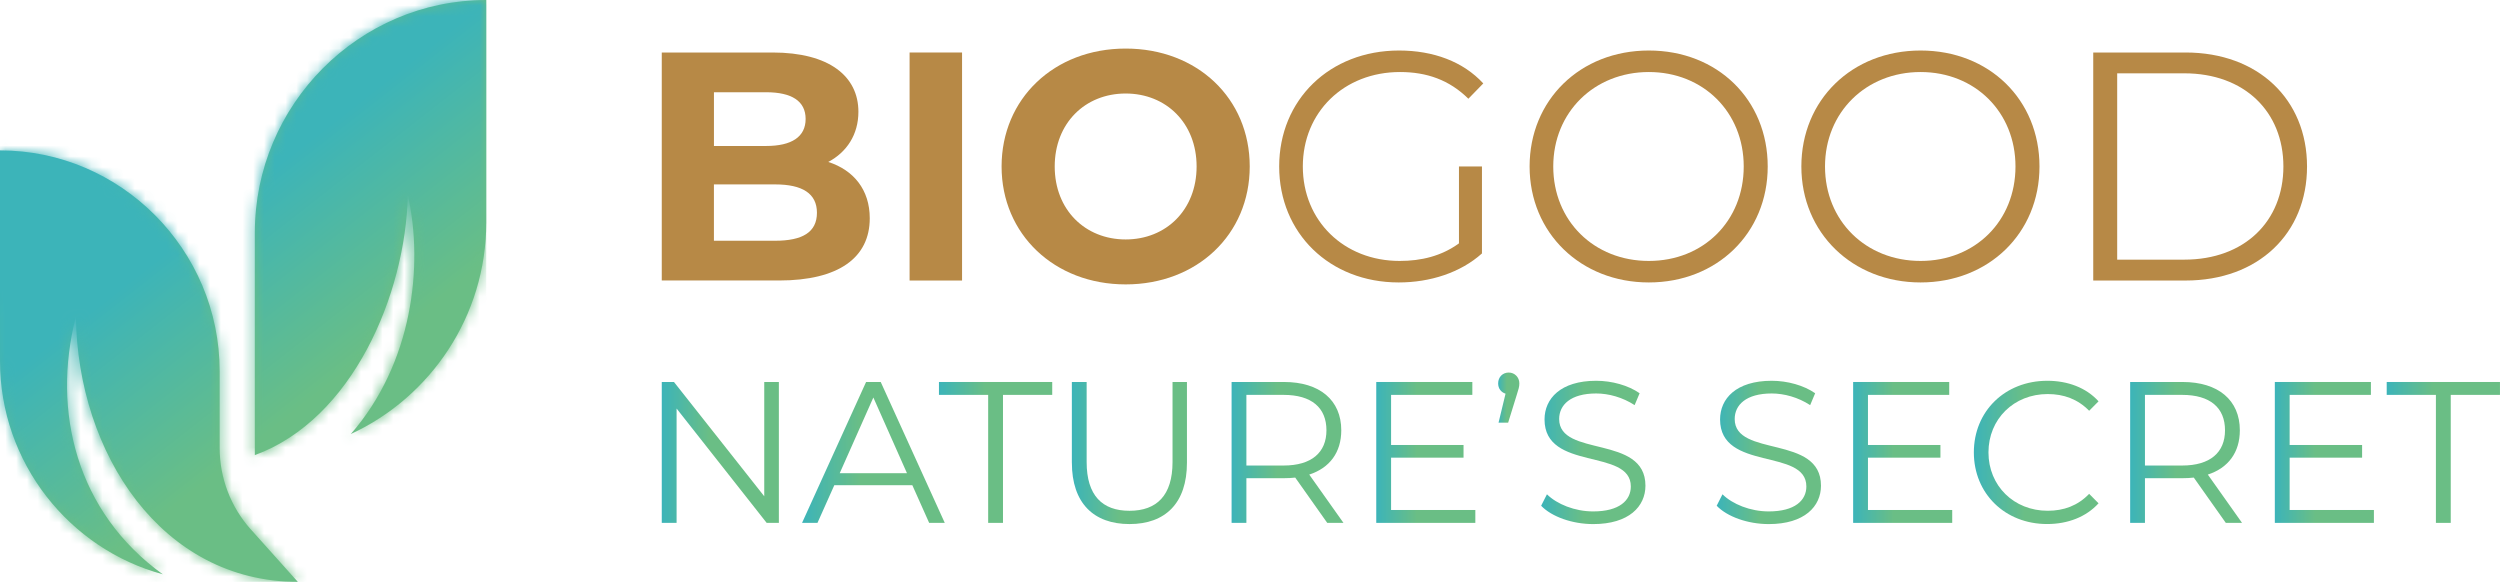
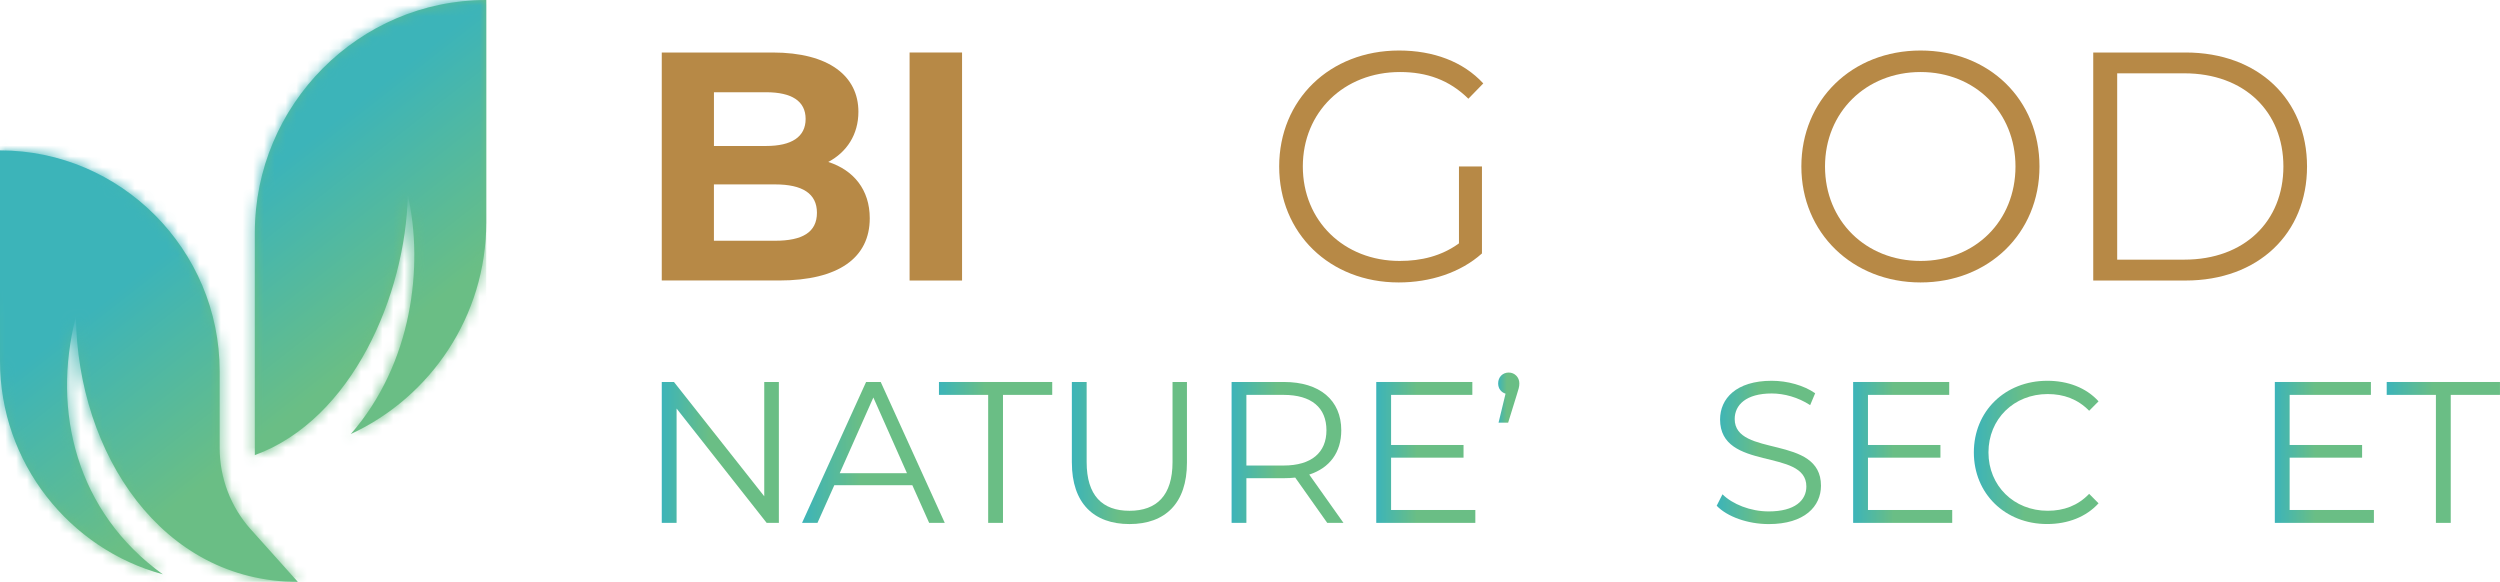
<svg xmlns="http://www.w3.org/2000/svg" width="232" height="54" viewBox="0 0 232 54" fill="none">
  <g clip-path="url(#clip0_23_23)">
    <path fill-rule="evenodd" clip-rule="evenodd" d="M23.274 49.128C21.416 47.052 20.385 44.36 20.385 41.567V34.457C20.385 23.181 11.212 13.957 0 13.957V33.5C0 42.937 6.43 50.941 15.105 53.294C7.127 47.55 4.774 38.18 7.042 29.396C7.217 42.066 14.989 53.997 27.639 53.997L23.274 49.126V49.128ZM23.648 42.236V21.595C23.648 9.717 33.311 0 45.125 0V20.641C45.125 29.327 39.953 36.861 32.553 40.28C38.284 33.719 39.317 24.689 37.852 18.12C37.616 27.376 32.702 38.921 23.648 42.234V42.236Z" fill="url(#paint0_linear_23_23)" />
    <mask id="mask0_23_23" style="mask-type:luminance" maskUnits="userSpaceOnUse" x="0" y="0" width="46" height="54">
      <path d="M23.274 49.128C21.416 47.052 20.385 44.36 20.385 41.567V34.457C20.385 23.181 11.212 13.957 0 13.957V33.5C0 42.937 6.43 50.941 15.105 53.294C7.127 47.55 4.774 38.18 7.042 29.396C7.217 42.066 14.989 53.997 27.639 53.997L23.274 49.126V49.128ZM23.648 42.236V21.595C23.648 9.717 33.311 0 45.125 0V20.641C45.125 29.327 39.953 36.861 32.553 40.28C38.284 33.719 39.317 24.689 37.852 18.12C37.616 27.376 32.702 38.921 23.648 42.234V42.236Z" fill="white" />
    </mask>
    <g mask="url(#mask0_23_23)">
      <path d="M45.125 0H0V54H45.125V0Z" fill="url(#paint1_linear_23_23)" />
    </g>
-     <path d="M80.713 20.257C80.713 23.914 77.826 26.03 72.295 26.03H61.412V4.872H71.693C76.954 4.872 79.66 7.078 79.66 10.373C79.66 12.489 78.579 14.12 76.864 15.028C79.21 15.785 80.713 17.598 80.713 20.257ZM66.254 8.558V13.547H71.094C73.469 13.547 74.762 12.699 74.762 11.039C74.762 9.378 73.469 8.56 71.094 8.56H66.254V8.558ZM75.812 19.743C75.812 17.96 74.46 17.113 71.934 17.113H66.252V22.341H71.934C74.46 22.341 75.812 21.555 75.812 19.743Z" fill="#B78946" />
+     <path d="M80.713 20.257C80.713 23.914 77.826 26.03 72.295 26.03H61.412V4.872H71.693C76.954 4.872 79.66 7.078 79.66 10.373C79.66 12.489 78.579 14.12 76.864 15.028C79.21 15.785 80.713 17.598 80.713 20.257ZM66.254 8.558V13.547H71.094C73.469 13.547 74.762 12.699 74.762 11.039C74.762 9.378 73.469 8.56 71.094 8.56H66.254V8.558M75.812 19.743C75.812 17.96 74.46 17.113 71.934 17.113H66.252V22.341H71.934C74.46 22.341 75.812 21.555 75.812 19.743Z" fill="#B78946" />
    <path d="M84.41 4.872H89.279V26.033H84.41V4.872Z" fill="#B78946" />
-     <path d="M92.947 15.45C92.947 9.163 97.816 4.507 104.461 4.507C111.106 4.507 115.975 9.131 115.975 15.45C115.975 21.768 111.074 26.392 104.461 26.392C97.848 26.392 92.947 21.736 92.947 15.45ZM111.045 15.45C111.045 11.428 108.22 8.678 104.461 8.678C100.703 8.678 97.877 11.428 97.877 15.45C97.877 19.471 100.703 22.221 104.461 22.221C108.22 22.221 111.045 19.471 111.045 15.45Z" fill="#B78946" />
    <path d="M135.392 15.45H137.526V23.519C135.541 25.302 132.715 26.211 129.8 26.211C123.396 26.211 118.708 21.646 118.708 15.45C118.708 9.253 123.396 4.688 129.832 4.688C133.018 4.688 135.785 5.717 137.648 7.742L136.264 9.163C134.491 7.409 132.387 6.684 129.922 6.684C124.721 6.684 120.902 10.402 120.902 15.45C120.902 20.497 124.719 24.215 129.89 24.215C131.904 24.215 133.768 23.762 135.392 22.584V15.45Z" fill="#B78946" />
-     <path d="M141.947 15.45C141.947 9.282 146.636 4.688 153.01 4.688C159.385 4.688 164.044 9.253 164.044 15.45C164.044 21.646 159.324 26.211 153.01 26.211C146.697 26.211 141.947 21.616 141.947 15.45ZM161.818 15.45C161.818 10.402 158.059 6.684 153.01 6.684C147.961 6.684 144.142 10.402 144.142 15.45C144.142 20.497 147.929 24.215 153.01 24.215C158.091 24.215 161.818 20.497 161.818 15.45Z" fill="#B78946" />
    <path d="M167.166 15.45C167.166 9.282 171.855 4.688 178.23 4.688C184.604 4.688 189.264 9.253 189.264 15.45C189.264 21.646 184.543 26.211 178.23 26.211C171.916 26.211 167.166 21.616 167.166 15.45ZM187.037 15.45C187.037 10.402 183.279 6.684 178.23 6.684C173.18 6.684 169.361 10.402 169.361 15.45C169.361 20.497 173.149 24.215 178.23 24.215C183.311 24.215 187.037 20.497 187.037 15.45Z" fill="#B78946" />
    <path d="M194.252 4.872H202.821C209.556 4.872 214.093 9.224 214.093 15.452C214.093 21.68 209.553 26.033 202.821 26.033H194.252V4.872ZM202.699 24.095C208.291 24.095 211.899 20.529 211.899 15.45C211.899 10.37 208.291 6.804 202.699 6.804H196.475V24.095H202.699Z" fill="#B78946" />
    <path d="M72.279 35.448V48.523H71.147L62.788 37.913V48.523H61.412V35.448H62.544L70.922 46.055V35.448H72.279Z" fill="url(#paint2_linear_23_23)" />
    <path d="M84.667 45.029H77.423L75.862 48.523H74.431L80.373 35.448H81.731L87.675 48.523H86.226L84.665 45.029H84.667ZM84.166 43.91L81.047 36.888L77.927 43.91H84.169H84.166Z" fill="url(#paint3_linear_23_23)" />
    <path d="M91.704 36.645H87.135V35.448H97.647V36.645H93.077V48.523H91.702V36.645H91.704Z" fill="url(#paint4_linear_23_23)" />
    <path d="M99.468 42.937V35.448H100.841V42.881C100.841 45.981 102.29 47.401 104.816 47.401C107.342 47.401 108.811 45.981 108.811 42.881V35.448H110.149V42.937C110.149 46.692 108.143 48.633 104.819 48.633C101.495 48.633 99.47 46.69 99.47 42.937H99.468Z" fill="url(#paint5_linear_23_23)" />
    <path d="M123.168 48.523L120.197 44.32C119.863 44.358 119.529 44.376 119.158 44.376H115.665V48.523H114.292V35.448H119.158C122.463 35.448 124.47 37.13 124.47 39.931C124.47 41.986 123.394 43.425 121.498 44.041L124.674 48.523H123.168ZM123.094 39.931C123.094 37.839 121.718 36.645 119.118 36.645H115.665V43.201H119.118C121.718 43.201 123.094 41.986 123.094 39.934V39.931Z" fill="url(#paint6_linear_23_23)" />
    <path d="M136.911 47.327V48.523H127.717V35.448H136.633V36.645H129.092V41.295H135.816V42.471H129.092V47.327H136.911Z" fill="url(#paint7_linear_23_23)" />
    <path d="M140.995 35.579C140.995 35.896 140.921 36.12 140.754 36.645L139.956 39.222H139.066L139.715 36.533C139.307 36.402 139.029 36.067 139.029 35.579C139.029 34.982 139.456 34.572 140.012 34.572C140.569 34.572 140.995 35.019 140.995 35.579Z" fill="url(#paint8_linear_23_23)" />
-     <path d="M143.018 46.935L143.556 45.871C144.484 46.786 146.137 47.46 147.847 47.46C150.28 47.46 151.34 46.434 151.34 45.144C151.34 41.557 143.333 43.763 143.333 38.924C143.333 36.999 144.82 35.336 148.125 35.336C149.594 35.336 151.115 35.766 152.157 36.493L151.693 37.596C150.58 36.869 149.278 36.514 148.125 36.514C145.748 36.514 144.69 37.578 144.69 38.886C144.69 42.474 152.697 40.307 152.697 45.069C152.697 46.993 151.173 48.635 147.85 48.635C145.899 48.635 143.985 47.945 143.02 46.935H143.018Z" fill="url(#paint9_linear_23_23)" />
    <path d="M159.308 46.935L159.846 45.871C160.773 46.786 162.427 47.46 164.137 47.46C166.57 47.46 167.63 46.434 167.63 45.144C167.63 41.557 159.623 43.763 159.623 38.924C159.623 36.999 161.11 35.336 164.415 35.336C165.884 35.336 167.405 35.766 168.447 36.493L167.983 37.596C166.87 36.869 165.568 36.514 164.415 36.514C162.038 36.514 160.98 37.578 160.98 38.886C160.98 42.474 168.987 40.307 168.987 45.069C168.987 46.993 167.463 48.635 164.14 48.635C162.189 48.635 160.275 47.945 159.31 46.935H159.308Z" fill="url(#paint10_linear_23_23)" />
    <path d="M181.166 47.327V48.523H171.972V35.448H180.888V36.645H173.347V41.295H180.072V42.471H173.347V47.327H181.166Z" fill="url(#paint11_linear_23_23)" />
    <path d="M183.173 41.986C183.173 38.156 186.07 35.336 189.99 35.336C191.885 35.336 193.592 35.971 194.745 37.242L193.873 38.119C192.815 37.037 191.514 36.568 190.027 36.568C186.889 36.568 184.53 38.884 184.53 41.983C184.53 45.083 186.889 47.399 190.027 47.399C191.514 47.399 192.813 46.932 193.873 45.829L194.745 46.706C193.592 47.977 191.885 48.63 189.971 48.63C186.07 48.63 183.173 45.81 183.173 41.98V41.986Z" fill="url(#paint12_linear_23_23)" />
-     <path d="M206.555 48.523L203.584 44.32C203.25 44.358 202.916 44.376 202.545 44.376H199.052V48.523H197.679V35.448H202.545C205.85 35.448 207.857 37.13 207.857 39.931C207.857 41.986 206.781 43.425 204.886 44.041L208.061 48.523H206.555ZM206.481 39.931C206.481 37.839 205.106 36.645 202.505 36.645H199.052V43.201H202.505C205.106 43.201 206.481 41.986 206.481 39.934V39.931Z" fill="url(#paint13_linear_23_23)" />
    <path d="M220.298 47.327V48.523H211.104V35.448H220.02V36.645H212.479V41.295H219.203V42.471H212.479V47.327H220.298Z" fill="url(#paint14_linear_23_23)" />
    <path d="M226.055 36.645H221.486V35.448H231.997V36.645H227.428V48.523H226.052V36.645H226.055Z" fill="url(#paint15_linear_23_23)" />
  </g>
  <defs>
    <linearGradient id="paint0_linear_23_23" x1="11.421" y1="12.675" x2="46.781" y2="40.863" gradientUnits="userSpaceOnUse">
      <stop stop-color="#3CB4B9" />
      <stop offset="0.41" stop-color="#6ABE85" />
    </linearGradient>
    <linearGradient id="paint1_linear_23_23" x1="18.132" y1="21.278" x2="35.641" y2="43.641" gradientUnits="userSpaceOnUse">
      <stop stop-color="#3CB4B9" />
      <stop offset="0.67" stop-color="#6ABE85" />
    </linearGradient>
    <linearGradient id="paint2_linear_23_23" x1="61.414" y1="41.986" x2="72.279" y2="41.986" gradientUnits="userSpaceOnUse">
      <stop stop-color="#3CB4B9" />
      <stop offset="0.41" stop-color="#6ABE85" />
    </linearGradient>
    <linearGradient id="paint3_linear_23_23" x1="74.431" y1="41.986" x2="87.675" y2="41.986" gradientUnits="userSpaceOnUse">
      <stop stop-color="#3CB4B9" />
      <stop offset="0.41" stop-color="#6ABE85" />
    </linearGradient>
    <linearGradient id="paint4_linear_23_23" x1="87.135" y1="41.986" x2="97.649" y2="41.986" gradientUnits="userSpaceOnUse">
      <stop stop-color="#3CB4B9" />
      <stop offset="0.41" stop-color="#6ABE85" />
    </linearGradient>
    <linearGradient id="paint5_linear_23_23" x1="99.468" y1="42.042" x2="110.149" y2="42.042" gradientUnits="userSpaceOnUse">
      <stop stop-color="#3CB4B9" />
      <stop offset="0.41" stop-color="#6ABE85" />
    </linearGradient>
    <linearGradient id="paint6_linear_23_23" x1="114.289" y1="41.986" x2="124.671" y2="41.986" gradientUnits="userSpaceOnUse">
      <stop stop-color="#3CB4B9" />
      <stop offset="0.41" stop-color="#6ABE85" />
    </linearGradient>
    <linearGradient id="paint7_linear_23_23" x1="127.717" y1="41.986" x2="136.911" y2="41.986" gradientUnits="userSpaceOnUse">
      <stop stop-color="#3CB4B9" />
      <stop offset="0.41" stop-color="#6ABE85" />
    </linearGradient>
    <linearGradient id="paint8_linear_23_23" x1="139.026" y1="36.895" x2="140.995" y2="36.895" gradientUnits="userSpaceOnUse">
      <stop stop-color="#3CB4B9" />
      <stop offset="0.41" stop-color="#6ABE85" />
    </linearGradient>
    <linearGradient id="paint9_linear_23_23" x1="143.018" y1="41.986" x2="152.697" y2="41.986" gradientUnits="userSpaceOnUse">
      <stop stop-color="#3CB4B9" />
      <stop offset="0.41" stop-color="#6ABE85" />
    </linearGradient>
    <linearGradient id="paint10_linear_23_23" x1="159.308" y1="41.986" x2="168.985" y2="41.986" gradientUnits="userSpaceOnUse">
      <stop stop-color="#3CB4B9" />
      <stop offset="0.41" stop-color="#6ABE85" />
    </linearGradient>
    <linearGradient id="paint11_linear_23_23" x1="171.974" y1="41.986" x2="181.166" y2="41.986" gradientUnits="userSpaceOnUse">
      <stop stop-color="#3CB4B9" />
      <stop offset="0.41" stop-color="#6ABE85" />
    </linearGradient>
    <linearGradient id="paint12_linear_23_23" x1="183.173" y1="41.986" x2="194.745" y2="41.986" gradientUnits="userSpaceOnUse">
      <stop stop-color="#3CB4B9" />
      <stop offset="0.41" stop-color="#6ABE85" />
    </linearGradient>
    <linearGradient id="paint13_linear_23_23" x1="197.676" y1="41.986" x2="208.061" y2="41.986" gradientUnits="userSpaceOnUse">
      <stop stop-color="#3CB4B9" />
      <stop offset="0.41" stop-color="#6ABE85" />
    </linearGradient>
    <linearGradient id="paint14_linear_23_23" x1="211.106" y1="41.986" x2="220.298" y2="41.986" gradientUnits="userSpaceOnUse">
      <stop stop-color="#3CB4B9" />
      <stop offset="0.41" stop-color="#6ABE85" />
    </linearGradient>
    <linearGradient id="paint15_linear_23_23" x1="221.486" y1="41.986" x2="232" y2="41.986" gradientUnits="userSpaceOnUse">
      <stop stop-color="#3CB4B9" />
      <stop offset="0.41" stop-color="#6ABE85" />
    </linearGradient>
    <clipPath id="clip0_23_23">
      <rect width="232" height="54" fill="white" />
    </clipPath>
  </defs>
</svg>